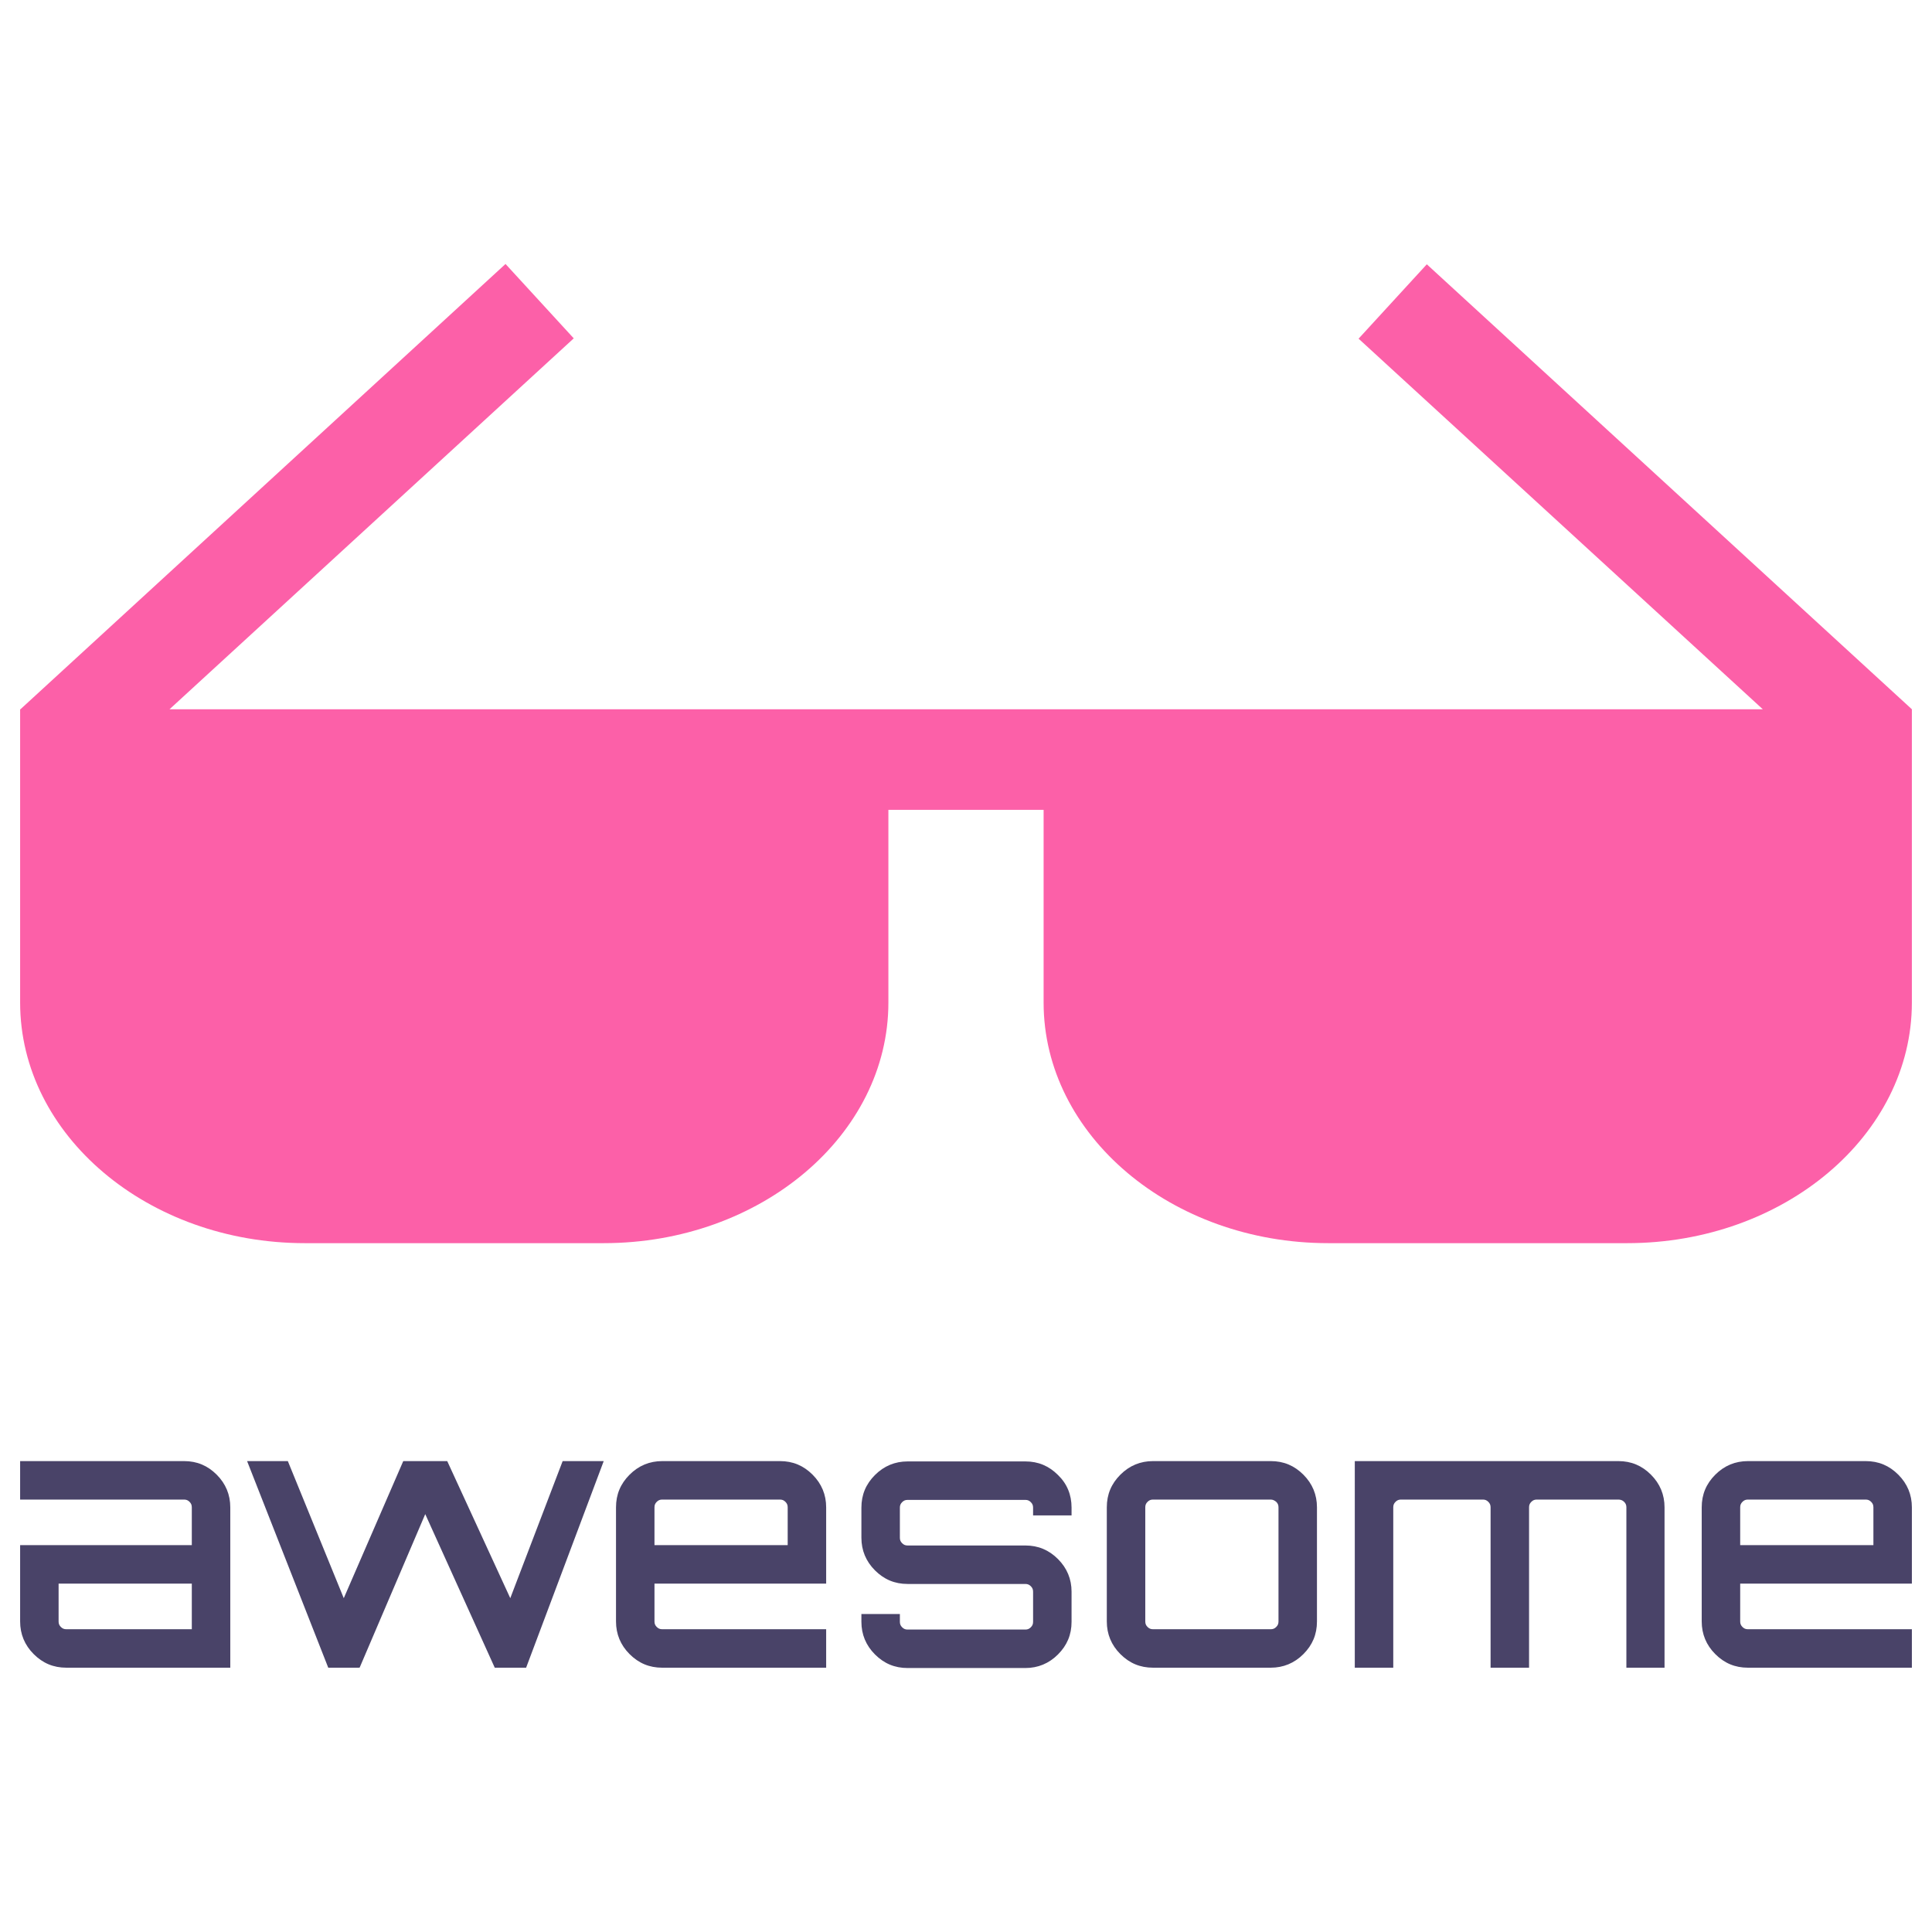
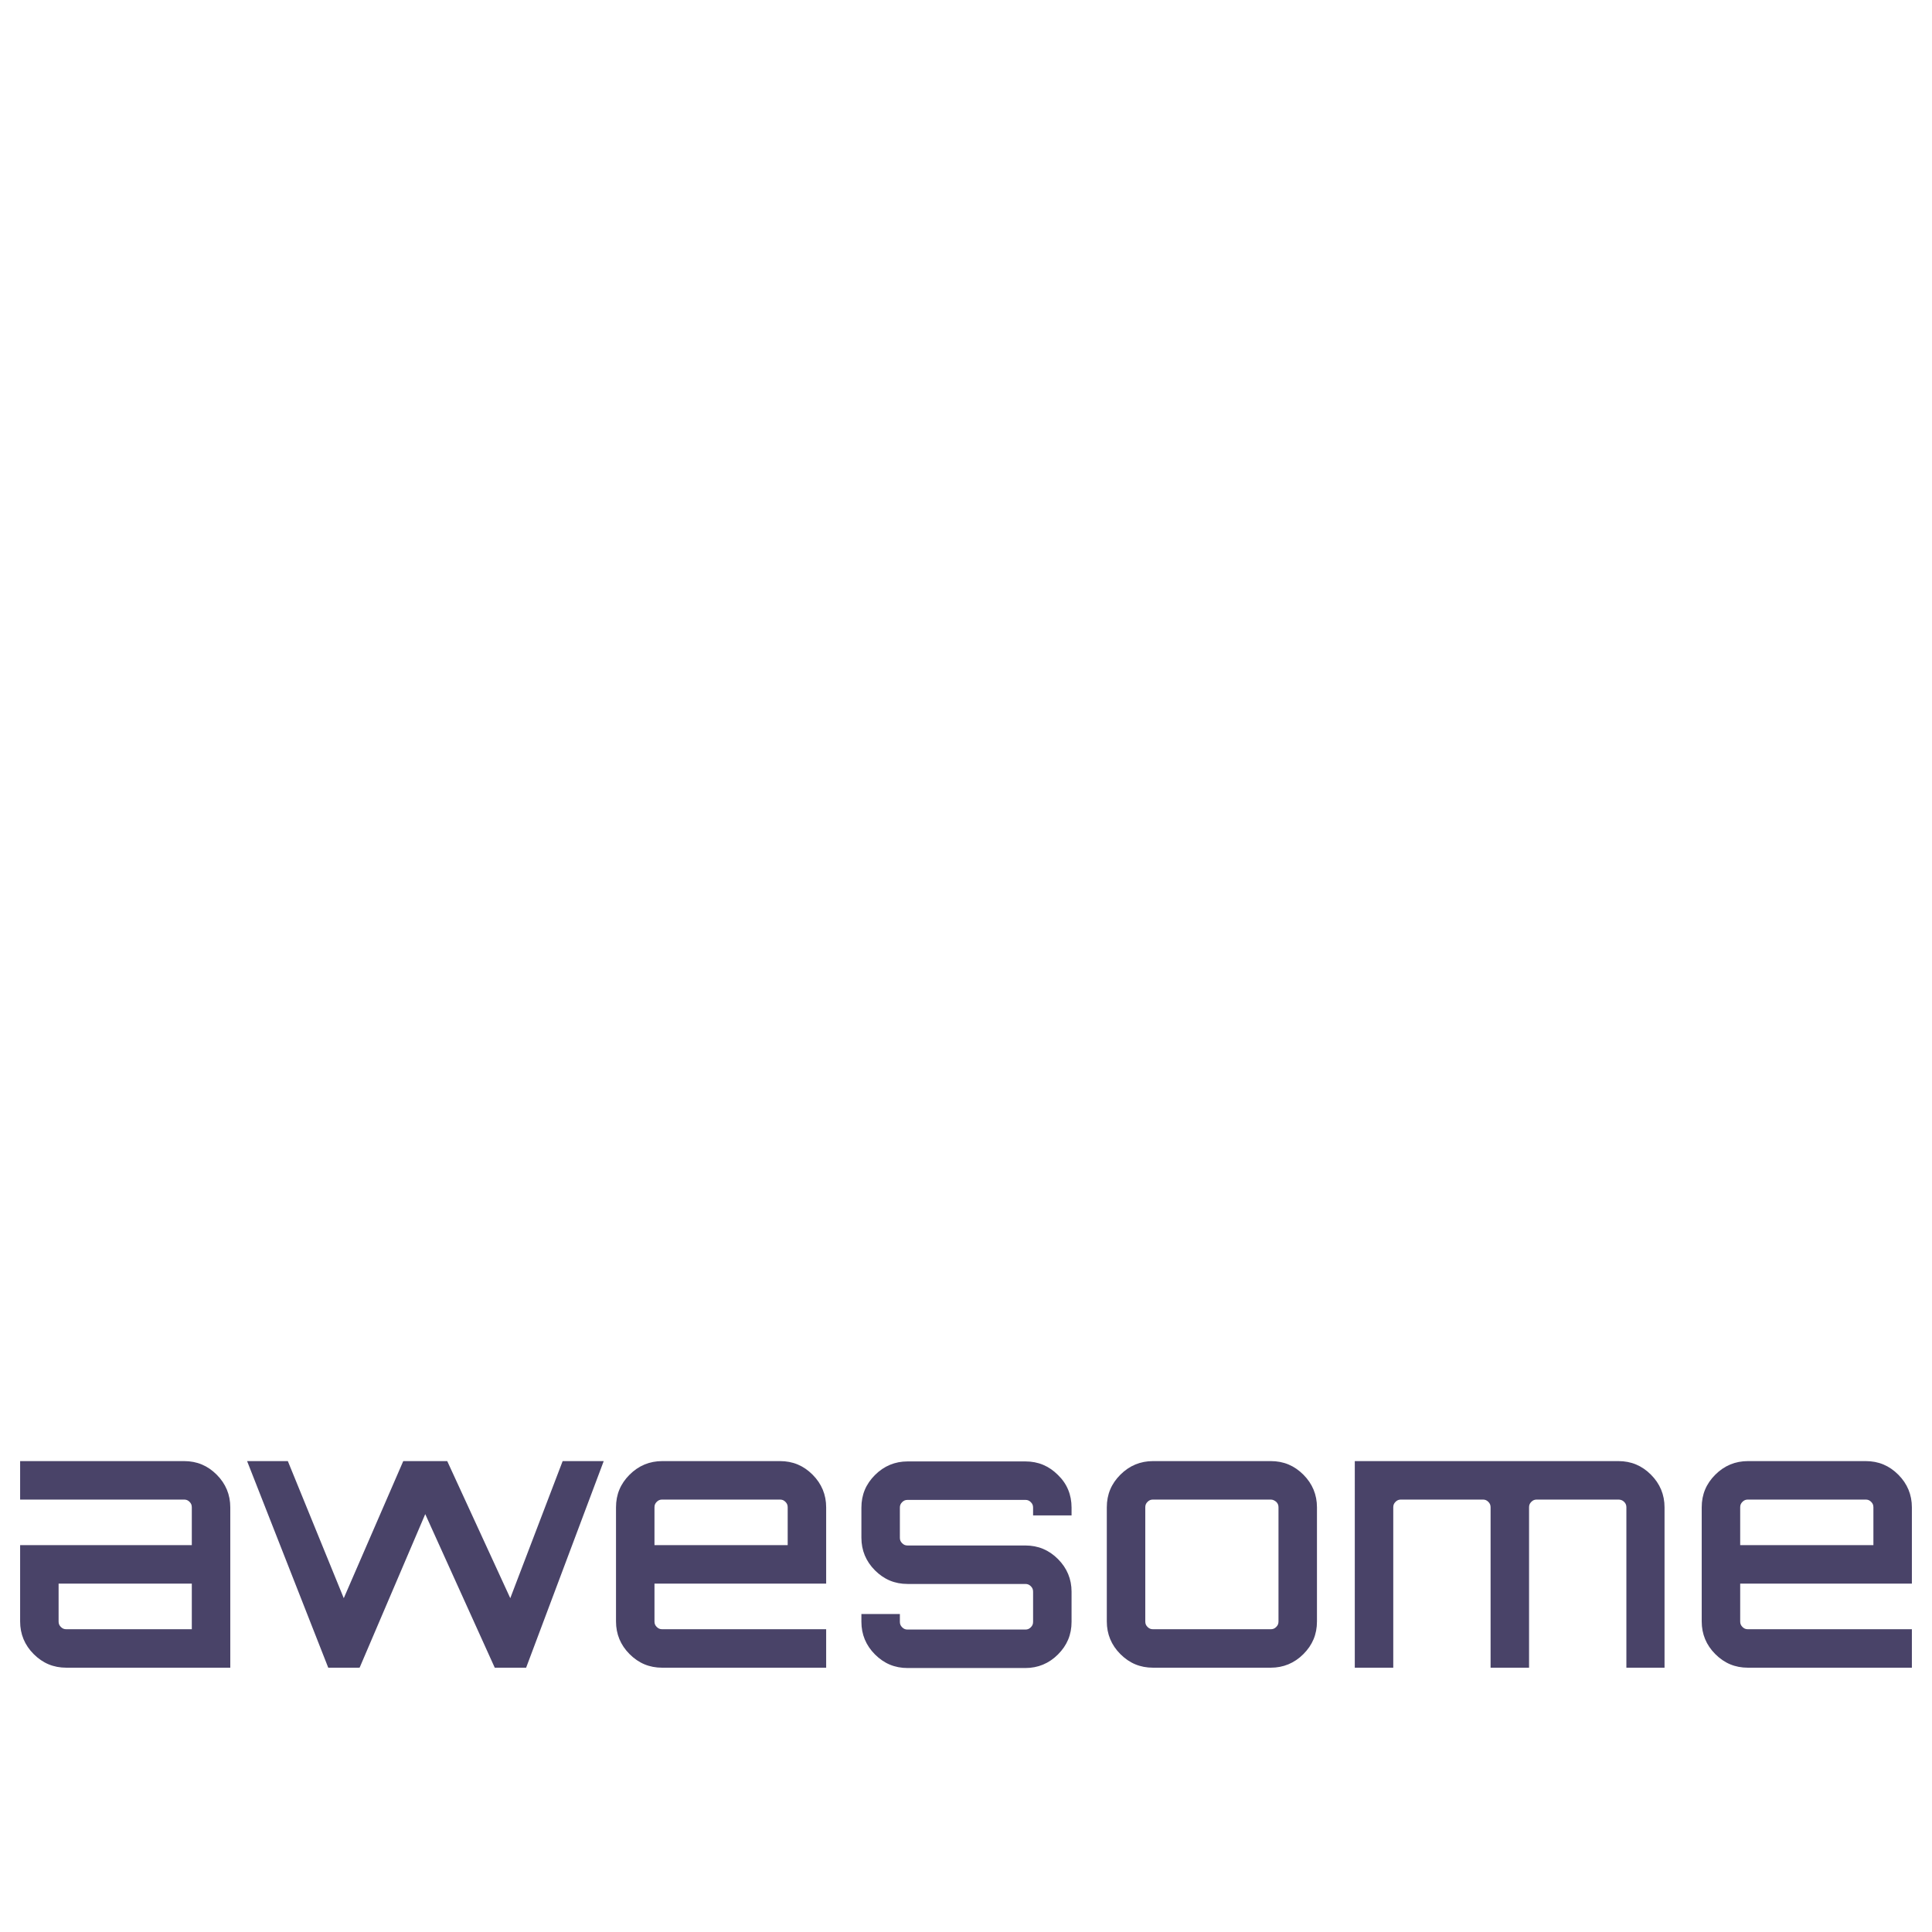
<svg xmlns="http://www.w3.org/2000/svg" fill="none" viewBox="0 0 999 999" id="Awesome--Streamline-Svg-Logos.svg" height="999" width="999">
  <desc>Awesome Streamline Icon: https://streamlinehq.com</desc>
  <path fill="#494368" d="M95.168 755.505c6.687 0 12.205 2.34 16.885 7.021 4.681 4.682 7.022 10.366 7.022 16.886v82.922H34.313c-6.687 0 -12.204 -2.34 -16.885 -7.021C12.747 850.632 10.406 844.948 10.406 838.427v-39.455h88.774v-19.56c0 -1.171 -0.334 -2.006 -1.17 -2.843 -0.836 -0.836 -1.672 -1.17 -2.842 -1.17H10.406v-19.895h84.762Zm4.012 86.935v-23.573H30.301v19.561c0 1.171 0.334 2.006 1.17 2.842 0.836 0.837 1.672 1.171 2.842 1.171h64.867Zm191.759 -86.935h21.233L272.047 862.335h-16.217l-35.944 -79.412 -33.938 79.412 -0.334 -0.168 0.167 0.168h-16.05l-41.962 -106.83h21.064l28.923 70.885 30.762 -70.885h22.737l32.601 70.885 27.083 -70.885Zm112.347 0c6.688 0 12.204 2.34 16.886 7.021 4.681 4.682 7.021 10.366 7.021 16.886v39.454h-88.774v19.561c0 1.171 0.334 2.006 1.17 2.842 0.837 0.837 1.672 1.171 2.842 1.171h84.762v19.895h-84.762c-6.687 0 -12.203 -2.34 -16.885 -7.021 -4.681 -4.682 -7.021 -10.366 -7.021 -16.886v-59.015c0 -6.688 2.34 -12.204 7.021 -16.886 4.682 -4.681 10.366 -7.021 16.885 -7.021h60.855Zm-64.866 43.467h68.879v-19.56c0 -1.171 -0.334 -2.006 -1.171 -2.843 -0.836 -0.836 -1.671 -1.17 -2.842 -1.17h-60.855c-1.17 0 -2.005 0.334 -2.842 1.17 -0.836 0.837 -1.17 1.672 -1.17 2.843v19.56Zm215.665 -19.393v4.013h-19.895v-4.013c0 -1.17 -0.334 -2.006 -1.17 -2.842 -0.837 -0.836 -1.672 -1.171 -2.843 -1.171h-60.854c-1.171 0 -2.006 0.335 -2.843 1.171 -0.836 0.836 -1.17 1.672 -1.17 2.842v15.548c0 1.171 0.334 2.006 1.17 2.842 0.837 0.837 1.672 1.171 2.843 1.171h60.854c6.688 0 12.204 2.34 16.886 7.022 4.681 4.681 7.021 10.365 7.021 16.885v15.548c0 6.687 -2.34 12.204 -7.021 16.885 -4.682 4.682 -10.366 7.022 -16.886 7.022h-60.854c-6.688 0 -12.204 -2.34 -16.886 -7.022 -4.681 -4.681 -7.021 -10.365 -7.021 -16.885v-4.013h19.895v4.013c0 1.171 0.334 2.006 1.17 2.842 0.837 0.836 1.672 1.171 2.843 1.171h60.854c1.171 0 2.006 -0.335 2.843 -1.171 0.836 -0.836 1.17 -1.671 1.17 -2.842v-15.548c0 -1.171 -0.334 -2.006 -1.17 -2.842 -0.837 -0.837 -1.672 -1.171 -2.843 -1.171h-60.854c-6.688 0 -12.204 -2.34 -16.886 -7.021 -4.681 -4.682 -7.021 -10.366 -7.021 -16.886v-15.548c0 -6.687 2.34 -12.204 7.021 -16.885 4.682 -4.681 10.366 -7.022 16.886 -7.022h60.854c6.688 0 12.204 2.341 16.886 7.022 4.681 4.514 7.021 10.198 7.021 16.885Zm42.131 -24.074h60.855c6.687 0 12.203 2.34 16.885 7.021 4.681 4.682 7.021 10.366 7.021 16.886v59.015c0 6.688 -2.34 12.204 -7.021 16.886 -4.682 4.681 -10.366 7.021 -16.885 7.021H596.216c-6.688 0 -12.204 -2.34 -16.886 -7.021 -4.681 -4.682 -7.021 -10.366 -7.021 -16.886v-59.015c0 -6.688 2.34 -12.204 7.021 -16.886 4.682 -4.681 10.366 -7.021 16.886 -7.021Zm60.855 19.895H596.216c-1.171 0 -2.006 0.334 -2.842 1.17 -0.837 0.837 -1.171 1.672 -1.171 2.843v59.015c0 1.171 0.334 2.006 1.171 2.842 0.836 0.837 1.671 1.171 2.842 1.171h60.855c1.17 0 2.005 -0.334 2.842 -1.171 0.836 -0.836 1.17 -1.671 1.17 -2.842v-59.015c0 -1.171 -0.334 -2.006 -1.17 -2.843 -0.837 -0.668 -1.672 -1.17 -2.842 -1.17Zm179.721 -19.895c6.687 0 12.204 2.34 16.885 7.021 4.682 4.682 7.022 10.366 7.022 16.886v82.922H840.971v-82.922c0 -1.171 -0.334 -2.006 -1.17 -2.843 -0.836 -0.836 -1.839 -1.17 -3.009 -1.17h-42.13c-1.171 0 -2.006 0.334 -2.842 1.17 -0.837 0.837 -1.171 1.672 -1.171 2.843v82.922h-19.895v-82.922c0 -1.171 -0.334 -2.006 -1.171 -2.843 -0.836 -0.836 -1.671 -1.17 -2.842 -1.17h-42.297c-1.171 0 -2.006 0.334 -2.842 1.17 -0.836 0.837 -1.171 1.672 -1.171 2.843v82.922h-19.895V755.505h136.254Zm127.895 0c6.687 0 12.204 2.34 16.885 7.021 4.682 4.682 7.022 10.366 7.022 16.886v39.454h-88.775v19.561c0 1.171 0.335 2.006 1.171 2.842 0.836 0.837 1.672 1.171 2.842 1.171H988.594v19.895h-84.762c-6.687 0 -12.204 -2.34 -16.885 -7.021 -4.681 -4.682 -7.022 -10.366 -7.022 -16.886v-59.015c0 -6.688 2.341 -12.204 7.022 -16.886 4.681 -4.681 10.366 -7.021 16.885 -7.021h60.855Zm-64.867 43.467h68.88v-19.56c0 -1.171 -0.334 -2.006 -1.171 -2.843 -0.836 -0.836 -1.671 -1.17 -2.842 -1.17h-60.855c-1.17 0 -2.006 0.334 -2.842 1.17 -0.836 0.837 -1.171 1.672 -1.171 2.843v19.56Z" stroke-width="1" />
-   <path fill="#FC60A8" d="M988.594 366.746 737.776 136.663l-35.281 38.458 209.015 191.625H87.658L296.673 174.954l-35.282 -38.458L10.573 366.746H10.406v151.661c0 68.556 66.049 124.405 147.146 124.405h154.67c81.098 0 147.146 -55.848 147.146 -124.405v-99.659h80.261v99.659c0 68.556 66.048 124.405 147.146 124.405h154.67C922.545 642.812 988.594 586.963 988.594 518.407v-151.661Z" stroke-width="1" />
</svg>